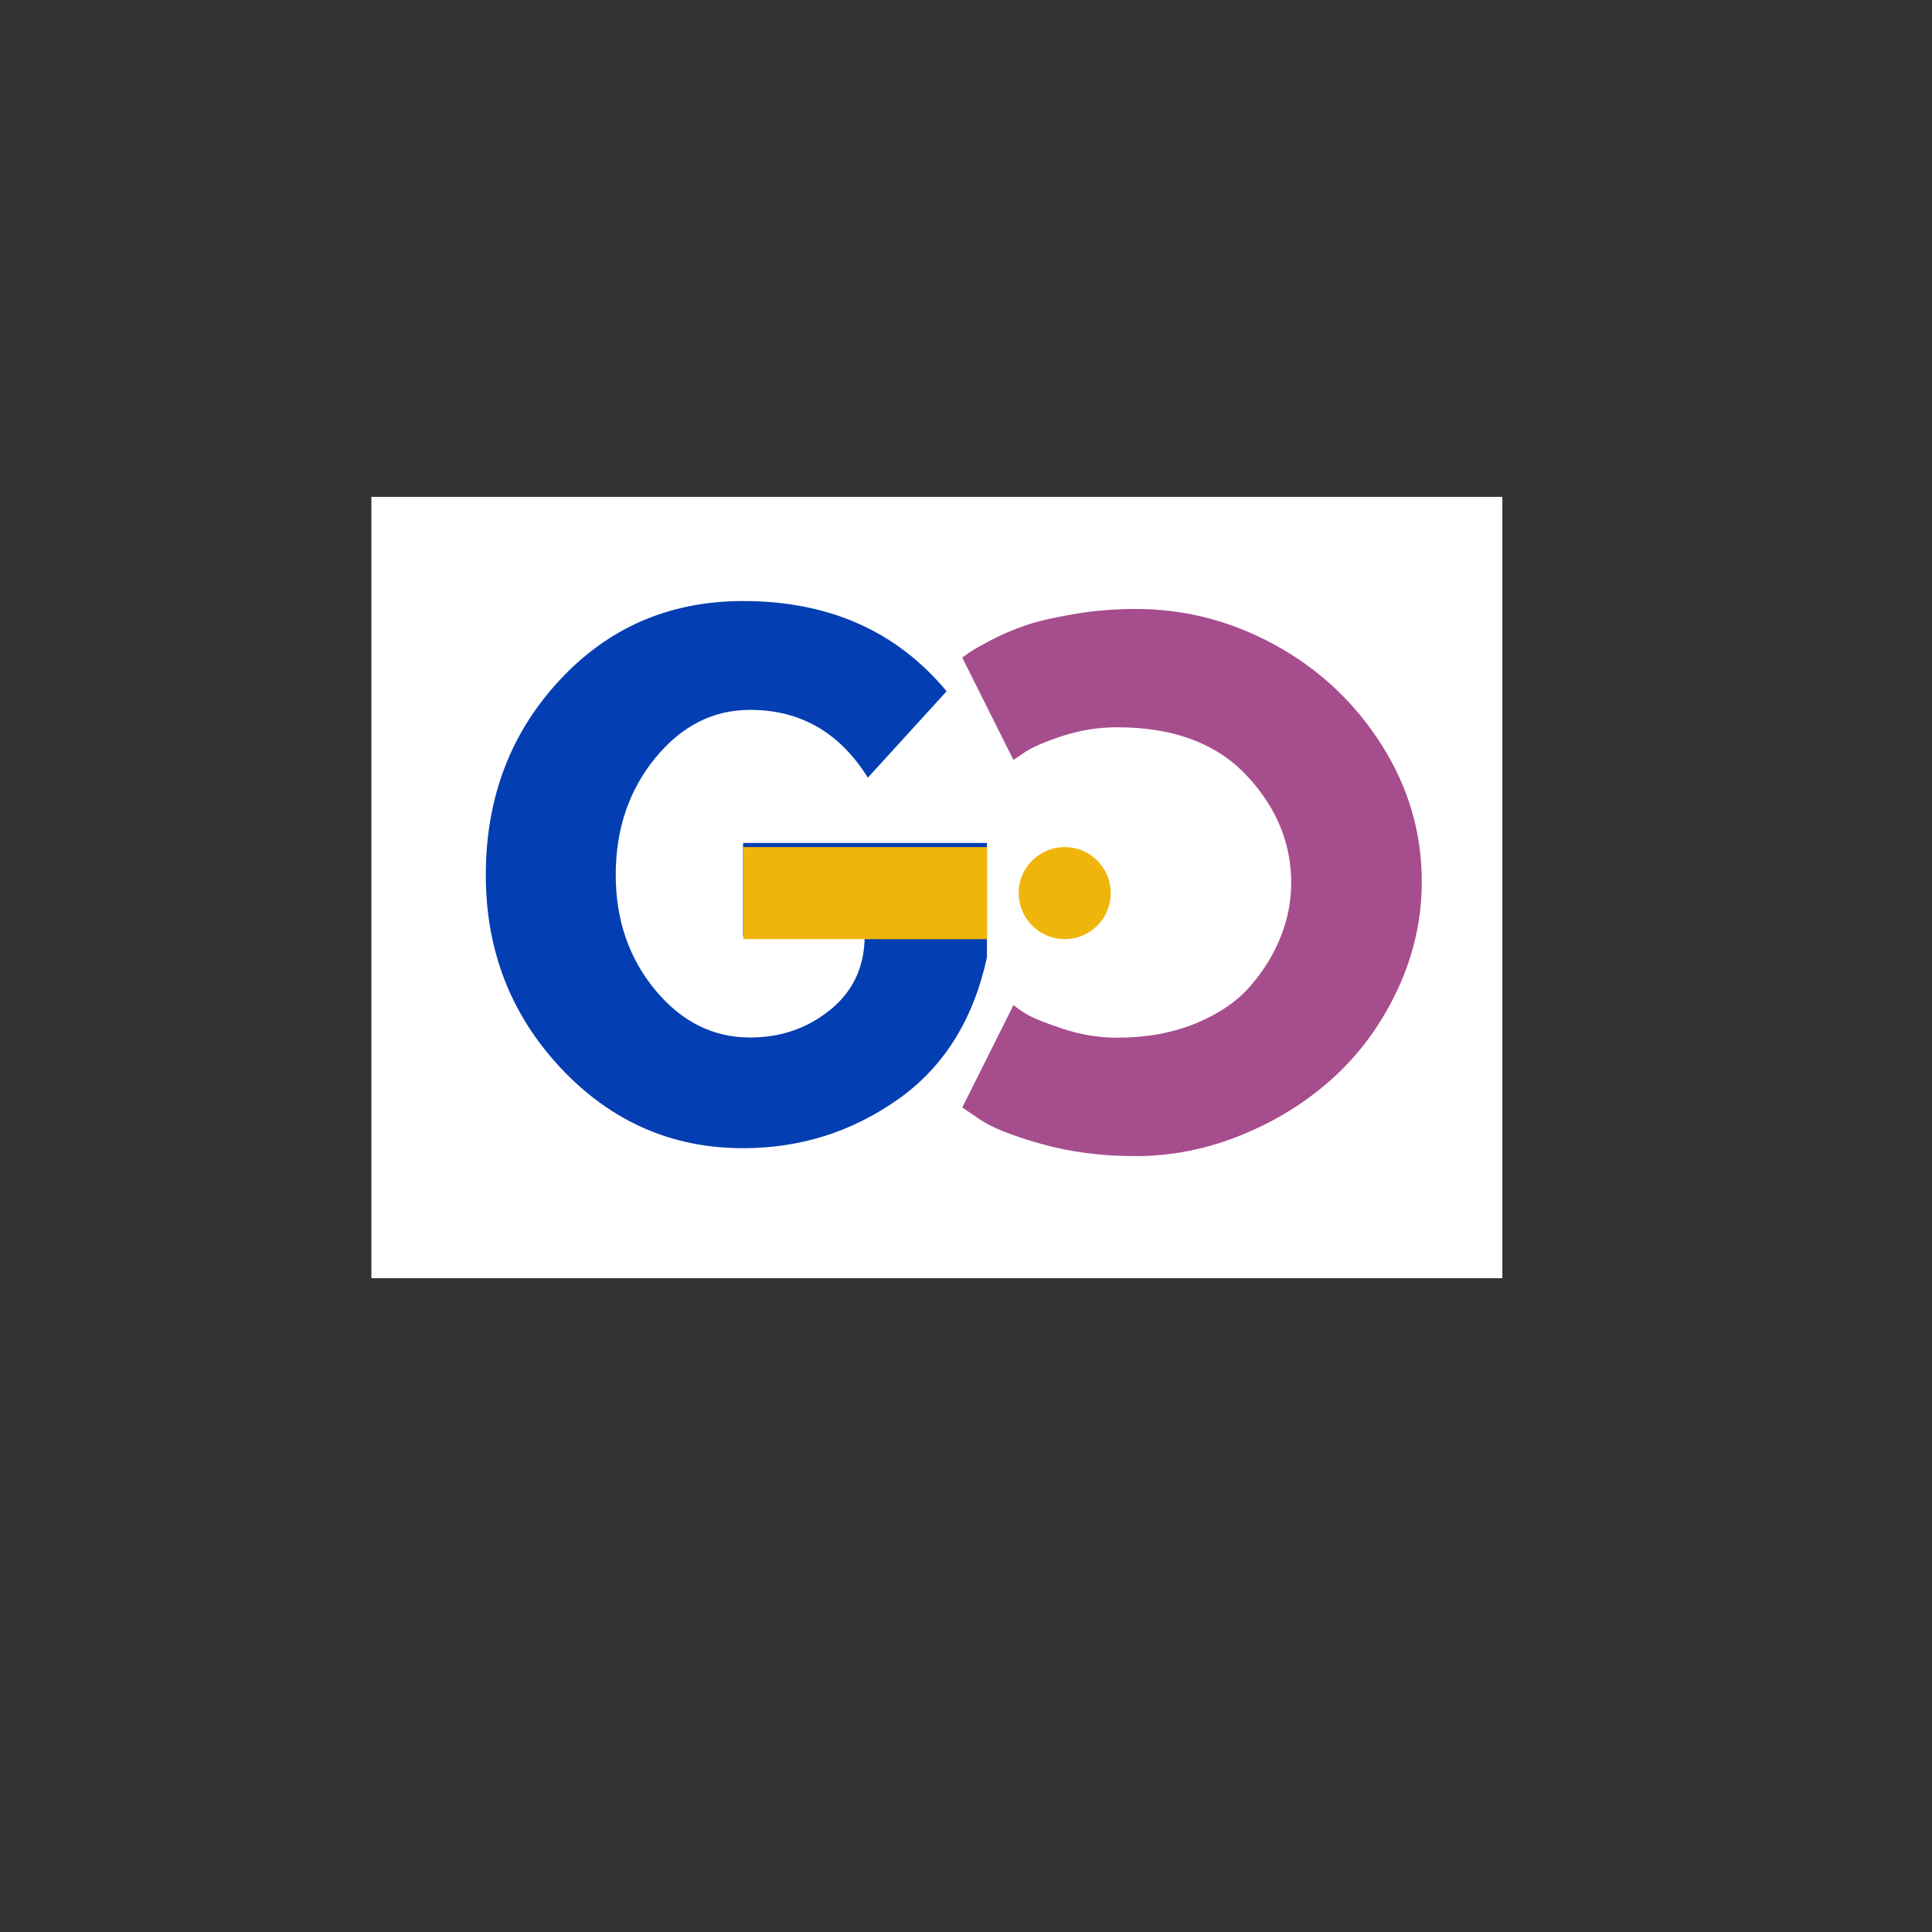
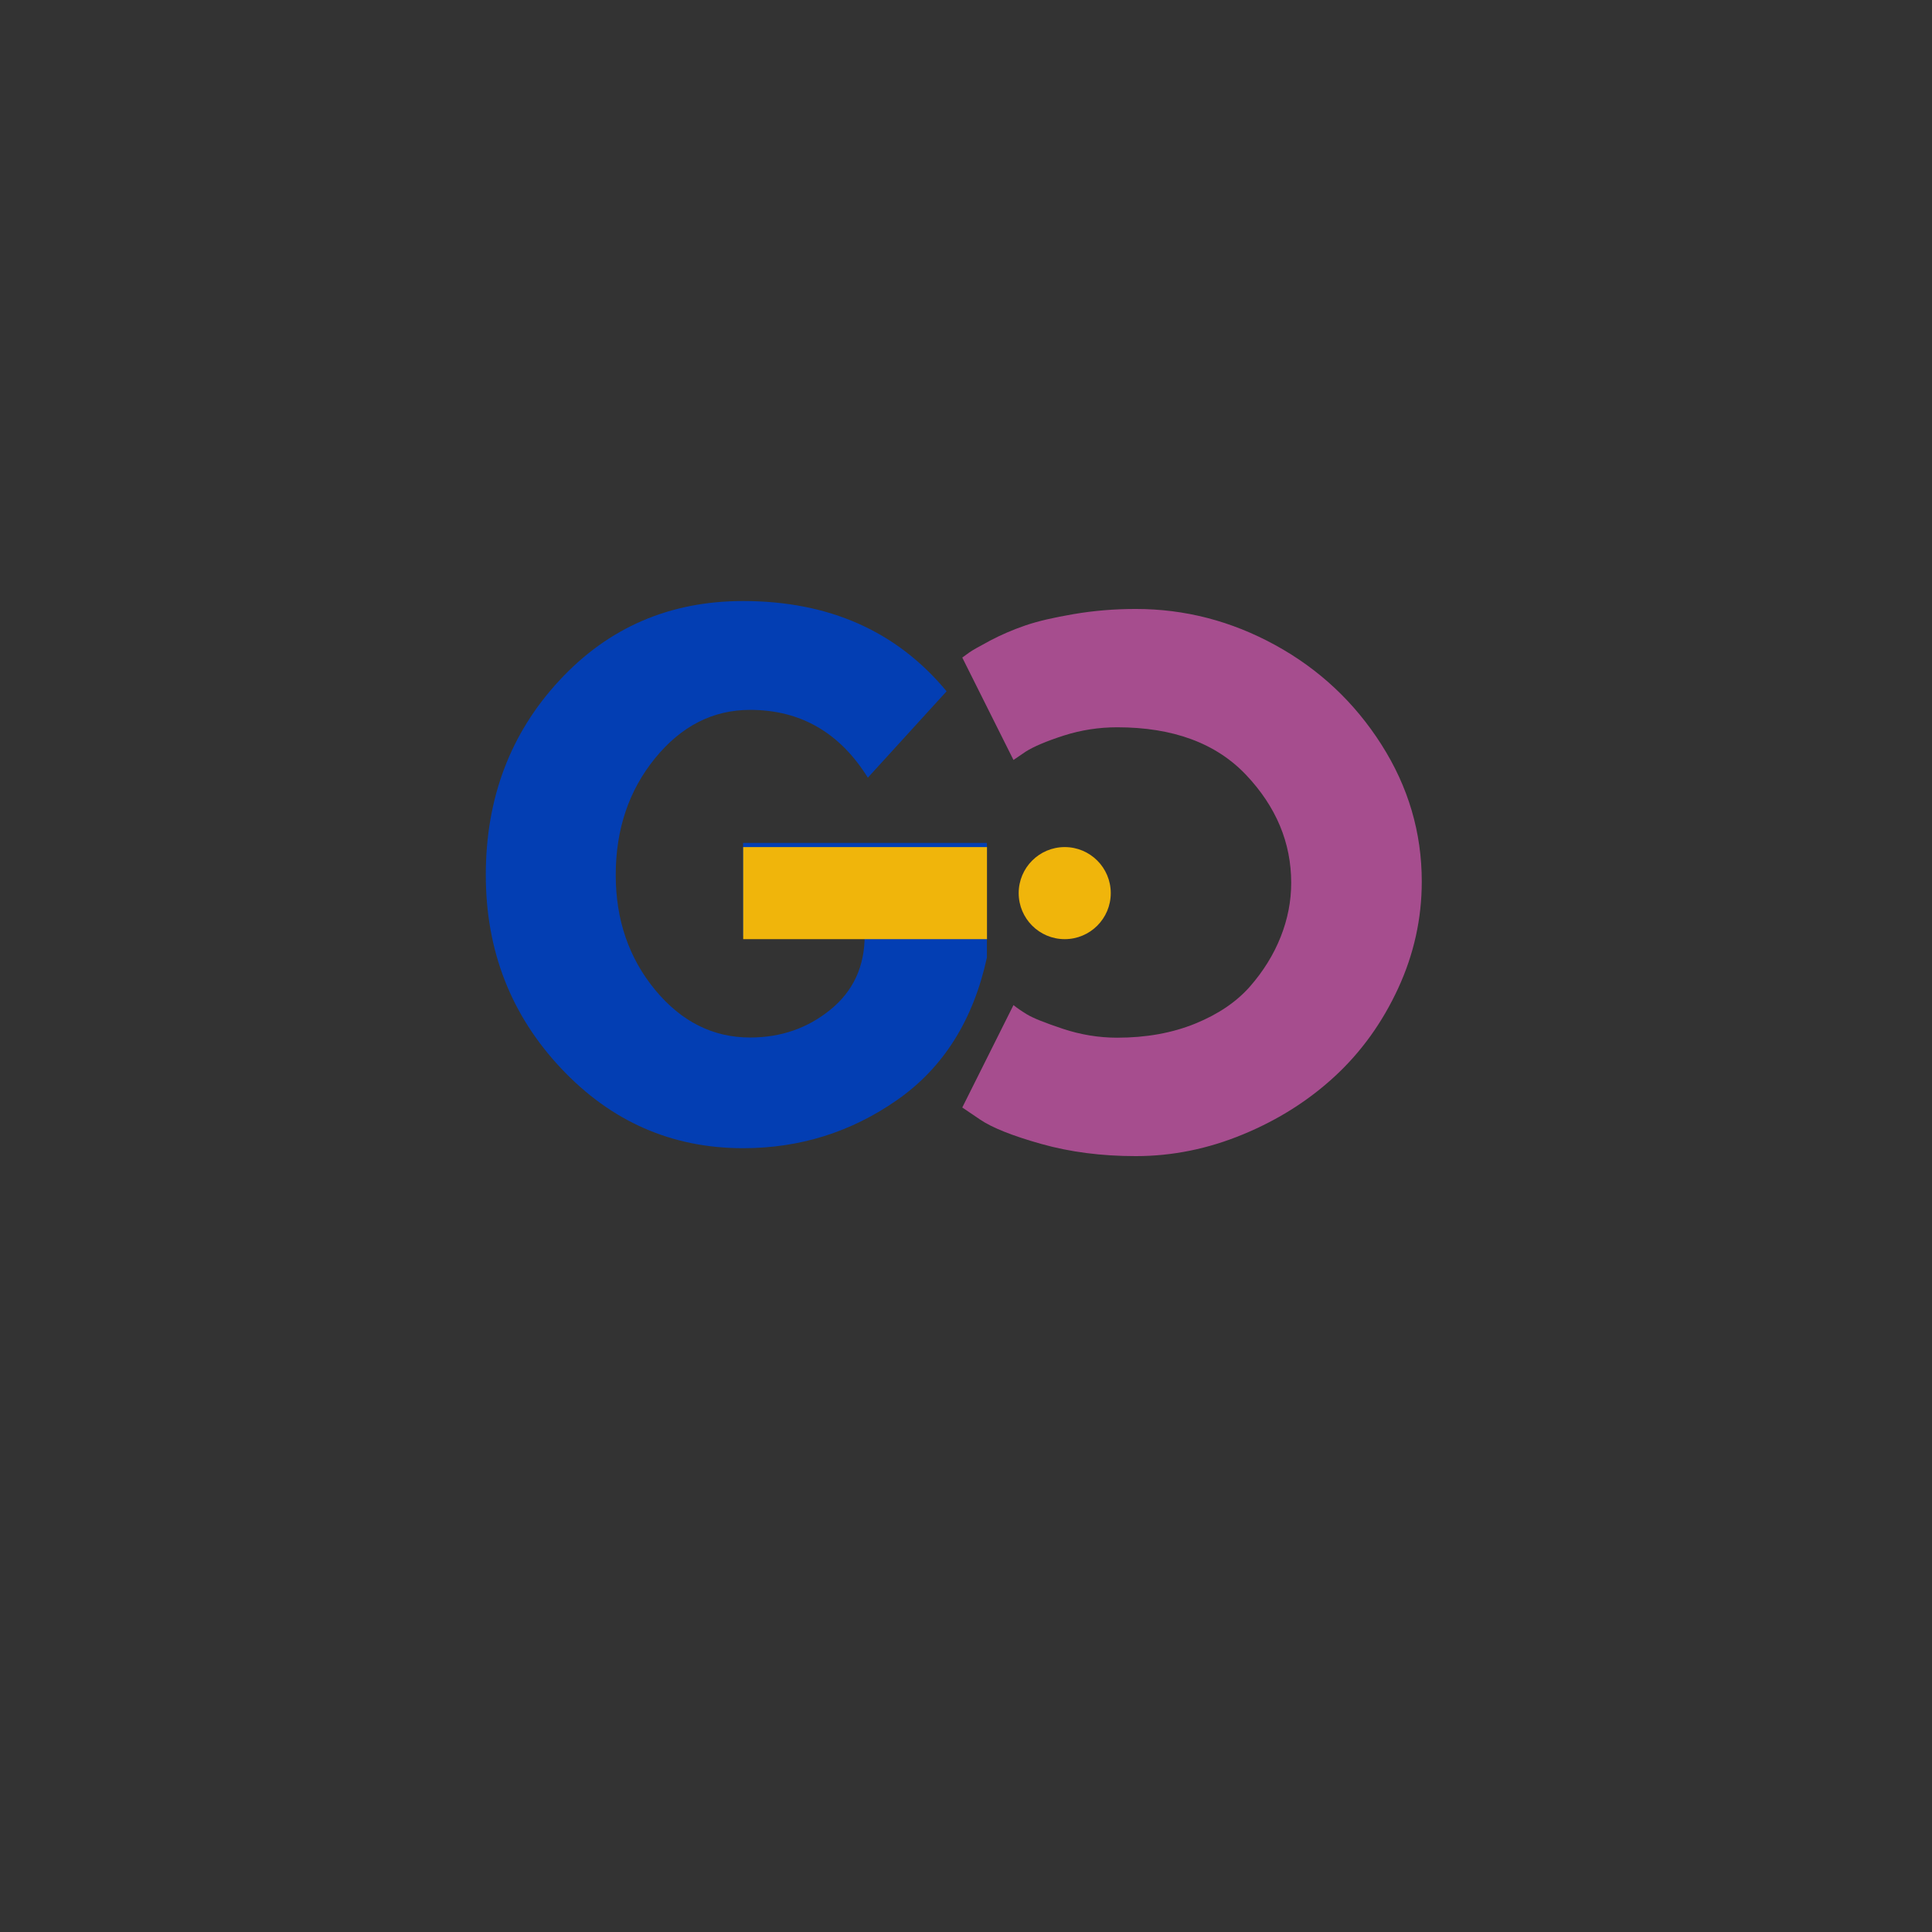
<svg xmlns="http://www.w3.org/2000/svg" width="500" zoomAndPan="magnify" viewBox="0 0 375 375" height="500" preserveAspectRatio="xMidYMid meet" version="1.0">
  <rect x="0" y="0" width="375" height="375" fill="#333333" stroke="none" />
  <defs>
    <g />
    <clipPath id="ddcd02fdd5">
-       <path d="M 72.086 96.445 L 291.605 96.445 L 291.605 248.102 L 72.086 248.102 Z M 72.086 96.445 " clip-rule="nonzero" />
-     </clipPath>
+       </clipPath>
    <clipPath id="c917f10351">
      <path d="M 197.727 164.418 L 215.598 164.418 L 215.598 182.289 L 197.727 182.289 Z M 197.727 164.418 " clip-rule="nonzero" />
    </clipPath>
    <clipPath id="aeb1de251f">
      <path d="M 206.664 164.418 C 201.727 164.418 197.727 168.418 197.727 173.352 C 197.727 178.289 201.727 182.289 206.664 182.289 C 211.598 182.289 215.598 178.289 215.598 173.352 C 215.598 168.418 211.598 164.418 206.664 164.418 Z M 206.664 164.418 " clip-rule="nonzero" />
    </clipPath>
    <clipPath id="d4d83249a6">
      <path d="M 144.254 164.418 L 191.574 164.418 L 191.574 182.289 L 144.254 182.289 Z M 144.254 164.418 " clip-rule="nonzero" />
    </clipPath>
  </defs>
  <g clip-path="url(#ddcd02fdd5)">
    <path fill="#ffffff" d="M 72.086 96.445 L 291.863 96.445 L 291.863 248.102 L 72.086 248.102 Z M 72.086 96.445 " fill-opacity="1" fill-rule="nonzero" />
  </g>
  <g fill="#033eb3" fill-opacity="1">
    <g transform="translate(91.436, 221.006)">
      <g>
        <path d="M 100.125 -57.391 L 100.125 -35.156 C 97.469 -22.977 91.664 -13.766 82.719 -7.516 C 73.781 -1.266 63.805 1.859 52.797 1.859 C 38.961 1.859 27.18 -3.312 17.453 -13.656 C 7.723 -24.008 2.859 -36.516 2.859 -51.172 C 2.859 -66.078 7.617 -78.664 17.141 -88.938 C 26.66 -99.207 38.547 -104.344 52.797 -104.344 C 69.441 -104.344 82.609 -98.504 92.297 -86.828 L 77.016 -70.062 C 71.547 -78.832 63.926 -83.219 54.156 -83.219 C 46.957 -83.219 40.812 -80.094 35.719 -73.844 C 30.625 -67.594 28.078 -60.035 28.078 -51.172 C 28.078 -42.484 30.625 -35.051 35.719 -28.875 C 40.812 -22.707 46.957 -19.625 54.156 -19.625 C 60.125 -19.625 65.32 -21.426 69.75 -25.031 C 74.176 -28.633 76.391 -33.414 76.391 -39.375 L 52.797 -39.375 L 52.797 -57.391 Z M 100.125 -57.391 " />
      </g>
    </g>
  </g>
  <g fill="#a64d8e" fill-opacity="1">
    <g transform="translate(278.824, 120.057)">
      <g>
        <path d="M -61.984 21.109 C -65.547 21.109 -69.004 21.645 -72.359 22.719 C -75.711 23.801 -78.176 24.844 -79.75 25.844 L -82.109 27.453 L -92.047 7.578 C -91.711 7.328 -91.254 6.992 -90.672 6.578 C -90.098 6.172 -88.754 5.406 -86.641 4.281 C -84.523 3.164 -82.266 2.191 -79.859 1.359 C -77.461 0.535 -74.316 -0.203 -70.422 -0.859 C -66.535 -1.523 -62.52 -1.859 -58.375 -1.859 C -48.852 -1.859 -39.828 0.477 -31.297 5.156 C -22.773 9.832 -15.906 16.27 -10.688 24.469 C -5.469 32.664 -2.859 41.523 -2.859 51.047 C -2.859 58.254 -4.391 65.172 -7.453 71.797 C -10.516 78.422 -14.594 84.094 -19.688 88.812 C -24.781 93.531 -30.723 97.297 -37.516 100.109 C -44.305 102.93 -51.258 104.344 -58.375 104.344 C -65 104.344 -71.109 103.555 -76.703 101.984 C -82.297 100.41 -86.25 98.836 -88.562 97.266 L -92.047 94.906 L -82.109 75.031 C -81.523 75.52 -80.656 76.117 -79.5 76.828 C -78.344 77.535 -76.023 78.469 -72.547 79.625 C -69.066 80.781 -65.547 81.359 -61.984 81.359 C -56.348 81.359 -51.297 80.445 -46.828 78.625 C -42.359 76.801 -38.816 74.398 -36.203 71.422 C -33.598 68.441 -31.613 65.234 -30.25 61.797 C -28.883 58.359 -28.203 54.859 -28.203 51.297 C -28.203 43.516 -31.117 36.535 -36.953 30.359 C -42.797 24.191 -51.141 21.109 -61.984 21.109 Z M -61.984 21.109 " />
      </g>
    </g>
  </g>
  <g clip-path="url(#c917f10351)">
    <g clip-path="url(#aeb1de251f)">
      <path fill="#f0b50b" d="M 197.727 164.418 L 215.598 164.418 L 215.598 182.289 L 197.727 182.289 Z M 197.727 164.418 " fill-opacity="1" fill-rule="nonzero" />
    </g>
  </g>
  <g clip-path="url(#d4d83249a6)">
    <path fill="#f0b50b" d="M 144.254 164.418 L 191.582 164.418 L 191.582 182.289 L 144.254 182.289 Z M 144.254 164.418 " fill-opacity="1" fill-rule="nonzero" />
  </g>
</svg>